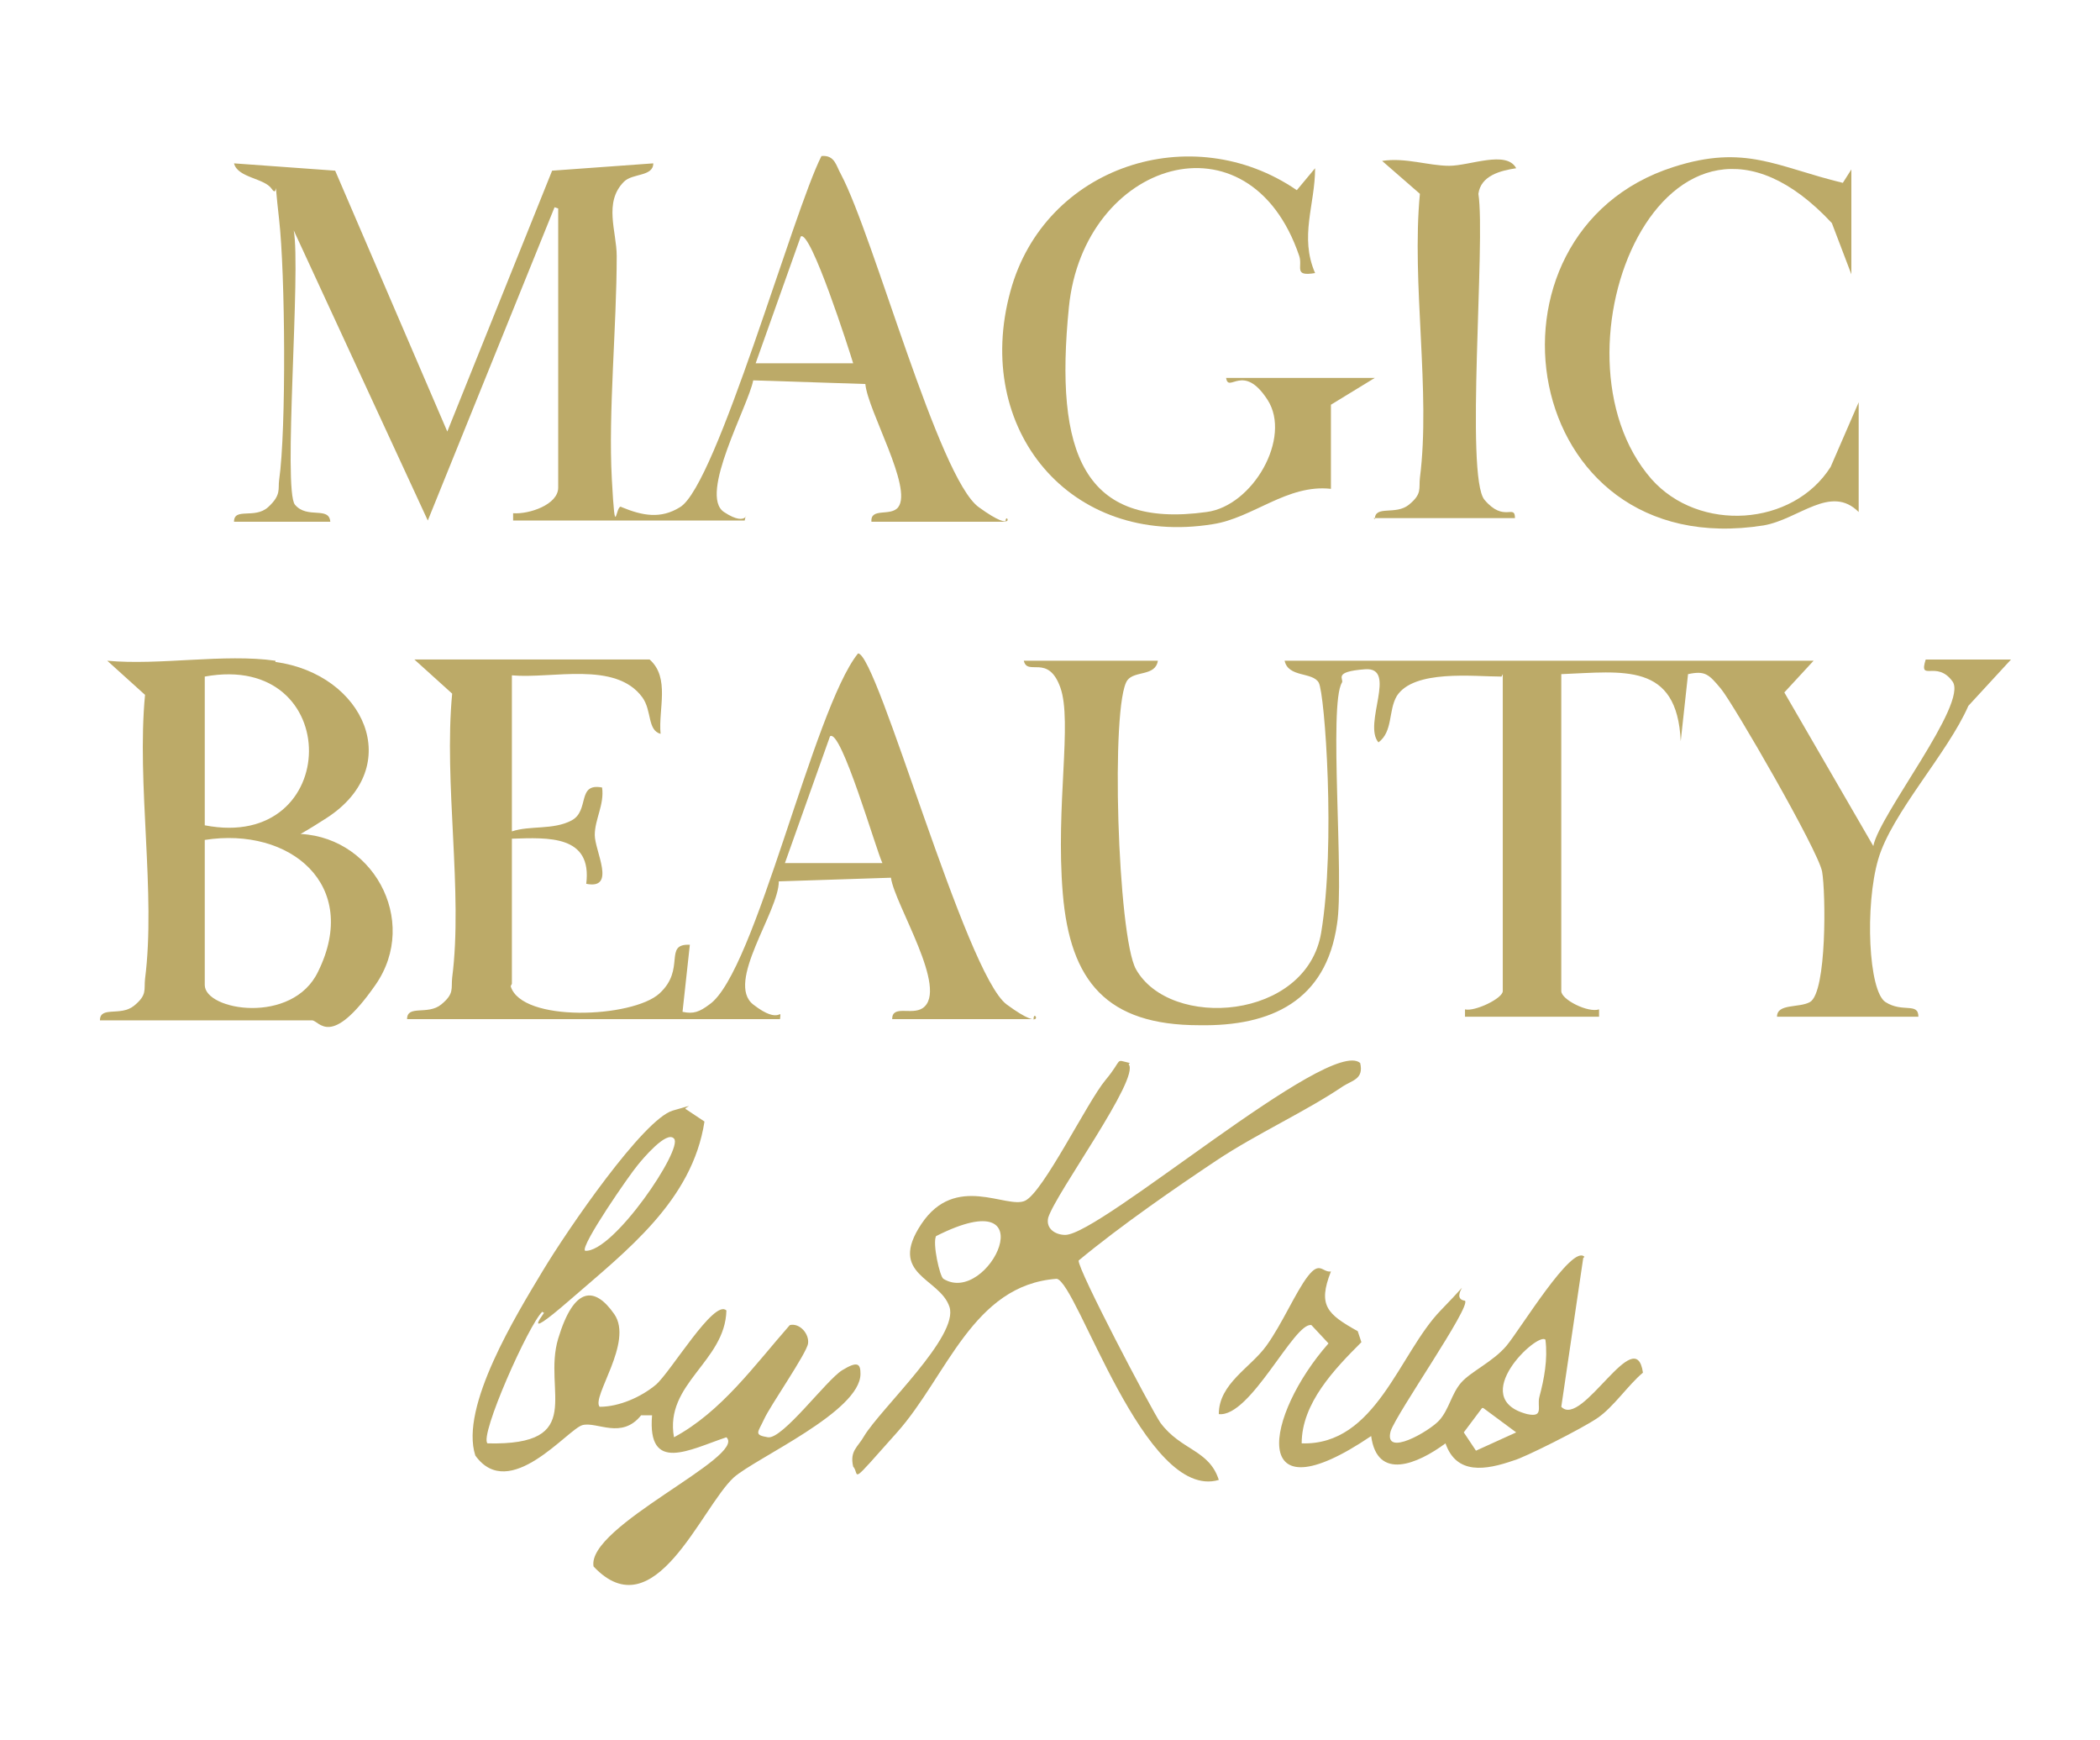
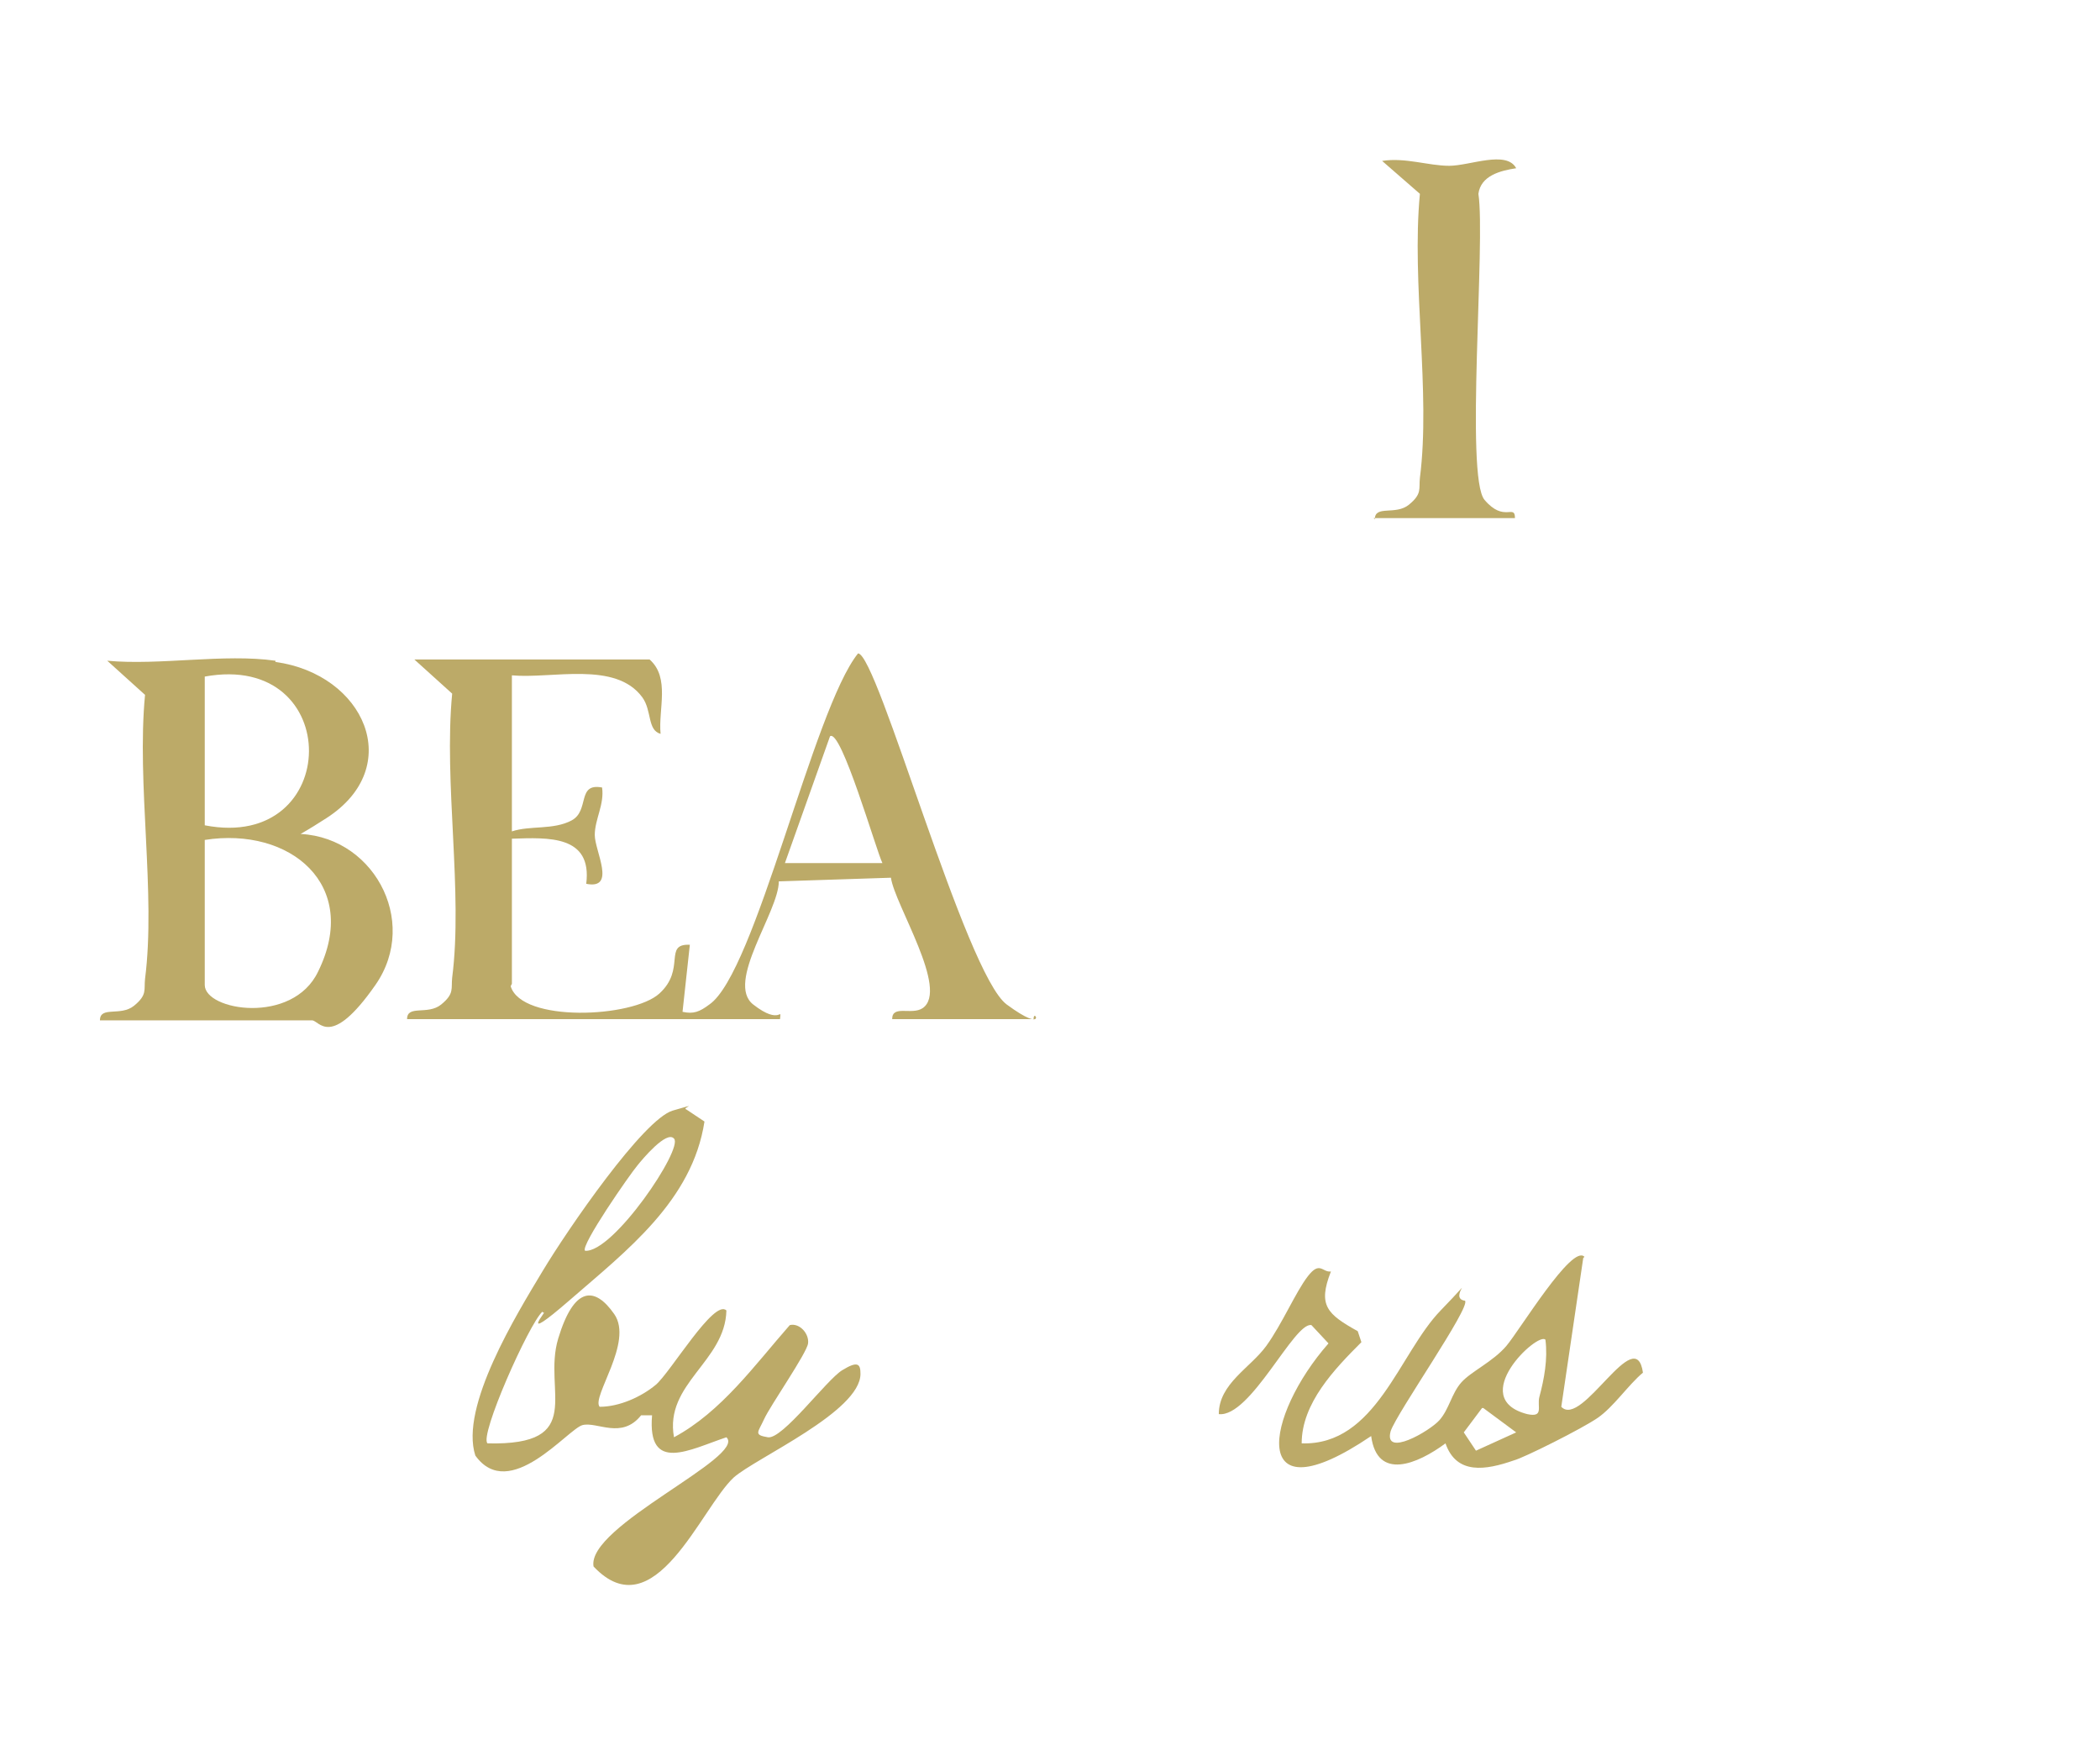
<svg xmlns="http://www.w3.org/2000/svg" id="Ebene_1" version="1.1" viewBox="0 0 172.3 142.7">
  <defs>
    <style>
      .st0 {
        fill: #bcaa68;
      }
    </style>
  </defs>
-   <path class="st0" d="M123.2,55.5c-2.3,0-7.2-.6-8.6,1.6-.7,1.2-.3,2.9-1.5,3.8-1.3-1.5,1.6-6.2-1.1-6s-1.7.8-1.9,1.1c-1.1,1.8.2,16.1-.4,19.8-.9,6.3-5.4,8.4-11.3,8.3-7.6,0-10.6-3.6-11.2-10.8s.8-14.1-.2-16.9-2.7-.9-3-2.2h11c-.2,1.3-1.9.8-2.5,1.6-1.4,1.9-.8,21,.7,23.7,2.8,5,14,4.2,15.2-3s.3-19.6-.2-20.5-2.5-.4-2.8-1.8h43.4s-2.4,2.6-2.4,2.6l7.3,12.6c.5-2.6,7.8-11.7,6.5-13.5s-2.8.1-2.2-1.8h7s-3.5,3.8-3.5,3.8c-1.7,3.9-6.3,8.8-7.4,12.6s-.8,10.8.6,11.7,2.7,0,2.7,1.2h-11.6c0-1.1,1.8-.7,2.7-1.2,1.4-.8,1.3-9,1-10.7s-7.3-13.8-8.3-15-1.3-1.5-2.7-1.2l-.6,5.5c-.3-6.5-4.7-5.7-9.8-5.5v26c0,.7,2.2,1.8,3.1,1.5v.6s-11,0-11,0v-.6c.8.2,3.1-.9,3.1-1.5v-26Z" />
-   <path class="st0" d="M45.5,17l-10.4,25.7-11-23.8c.6,3.2-.9,21.3.1,22.5s2.8.1,2.9,1.4h-7.9c0-1.2,1.7-.2,2.8-1.2s.8-1.5.9-2.2c.6-4.2.5-17,0-21.4s0-1.6-.6-2.5-2.8-.9-3.1-2.1l8.3.6,9.2,21.4,8.6-21.4,8.3-.6c0,1.1-1.7.8-2.4,1.5-1.7,1.7-.6,4.1-.6,6.1,0,5.8-.7,12.8-.4,18.3s.3,1.9.8,2.3c1.7.7,3.2,1,4.8,0,3-1.8,9.3-24.3,11.6-28.8,1.1-.1,1.2.8,1.6,1.5,2.7,5.1,8,24.9,11.3,27.3s2.2.2,2.2,1.2h-11c-.1-1.2,1.6-.4,2.2-1.2,1.2-1.6-2.5-7.9-2.7-10.1l-9.2-.3c-.4,2.1-4.5,9.4-2.4,10.8s1.9-.4,1.7.7h-19v-.6c1.3.1,3.7-.7,3.7-2.1v-22.9ZM70,29.8c-.3-1-3.5-11-4.3-10.4l-3.7,10.4h7.9Z" />
  <path class="st0" d="M41.9,80.9c.9,3,10,2.6,12.2.6s.3-4.1,2.5-4l-.6,5.5c.9.2,1.4,0,2.2-.6,3.8-2.6,8.5-24.2,12.2-28.8,1.6,0,8.8,26.3,12.2,28.8s2.2.2,2.2,1.2h-11.6c0-1.2,1.6-.3,2.5-.9,2.2-1.5-2.3-8.5-2.6-10.7l-9.2.3c0,2.5-4.4,8.3-2.1,10.1s2.3.1,2.2,1.2h-30.6c0-1.2,1.7-.3,2.8-1.2s.8-1.3.9-2.2c.9-7-.7-16,0-23.3l-3.1-2.8h19.3c1.7,1.5.7,4.1.9,6.1-1.1-.3-.7-1.9-1.5-3-2.2-3-7.4-1.5-10.7-1.8v12.8c1.5-.5,3.4-.1,4.9-.9s.4-3.1,2.5-2.7c.2,1.4-.6,2.6-.6,3.9s1.8,4.5-.7,4c.5-4-3.1-3.8-6.1-3.7v11.9ZM72.4,70.8c-.5-1-3.4-11.1-4.3-10.4l-3.7,10.4h7.9Z" />
  <path class="st0" d="M22.6,54.3c7.3,1,10.7,8.6,4.2,12.8s-2.6.3-2.7,1.3c6.4-.1,10.4,7.1,6.7,12.4s-4.6,2.9-5.2,2.9H8.2c0-1.2,1.7-.3,2.8-1.2s.8-1.3.9-2.2c.9-7-.7-16,0-23.3l-3.1-2.8c4.3.4,9.6-.6,13.8,0ZM16.8,67.7c11.3,2.2,11.5-14.3,0-12.2v12.2ZM16.8,68.9v11.9c0,2.1,7.2,3.3,9.3-1.1,3.5-7.1-2.3-11.9-9.3-10.8Z" />
  <path class="st0" d="M44.5,107.6c-1.1,1-5.2,10.2-4.5,10.8,8.2.2,4.5-4.3,5.8-8.6s3-4.3,4.6-2-1.9,6.8-1.2,7.6c1.6,0,3.4-.8,4.6-1.8s4.8-7.1,5.8-6.1c-.1,4.2-5.1,6-4.3,10.4,3.9-2.1,6.6-5.9,9.5-9.2.8-.2,1.6.7,1.5,1.5s-3.1,5.1-3.6,6.2-.9,1.3.3,1.5,4.8-4.7,6.1-5.5,1.5-.5,1.5.3c0,3.1-8.6,6.9-10.4,8.5-2.7,2.5-6.5,12.6-11.5,7.3-.6-3.3,12.6-9,10.9-10.6-3,1-6.5,3-6.1-1.8h-.9c-1.6,2-3.6.5-4.8.8s-6,6.4-8.8,2.5c-1.3-4,3.4-11.6,5.5-15.1s8.3-12.5,10.7-13.2.7-.2,1.1-.1l1.5,1c-1,6.5-6.4,10.6-11,14.6s-1.7.6-2.2,1.1ZM55.3,93.4c-.6-.7-2.6,1.7-3,2.2-.6.7-4.7,6.6-4.3,7,2.3.2,8.1-8.4,7.3-9.2Z" />
-   <path class="st0" d="M112.8,31l-3.6,2.2v6.9c-3.6-.4-6.4,2.4-9.7,2.9-11.7,1.9-19.7-7.8-16.6-19.1,2.8-10.3,14.9-14.2,23.5-8.3l1.5-1.8c0,3-1.3,5.6,0,8.6-1.8.3-1-.5-1.3-1.4-4.1-12.1-17.7-7.8-18.9,4.2s1.2,18.2,11.3,16.8c3.8-.5,7-6.1,5-9.2s-3.2-.5-3.4-1.8h12.2Z" />
-   <path class="st0" d="M92.6,87.3c1,1.1-6,10.6-6.6,12.6-.2.9.6,1.4,1.4,1.4,2.9,0,21.7-16.3,24.2-14.1.3,1.3-.6,1.4-1.4,1.9-3.1,2.1-7.1,3.9-10.4,6.1s-7.8,5.3-11.3,8.2c-.1.7,5.9,12.1,6.7,13.3,1.7,2.3,4,2.2,4.8,4.7-6.1,1.8-11.6-16.2-13.3-16.5-6.9.5-9,8-13.1,12.6s-3,3.5-3.6,2.8c-.3-1.3.4-1.6.9-2.5,1.4-2.3,7.8-8.2,7-10.6s-5.1-2.6-2.3-6.8,7-1.2,8.5-1.9,5.1-8.1,6.6-9.9.7-1.7,2-1.4ZM77.4,104.9c3.7,2.3,8.7-8.2-.6-3.5-.3.6.3,3.3.6,3.5Z" />
-   <path class="st0" d="M152.5,42c-2.3-2.3-4.9.6-7.8,1.1-20.2,3.2-24.3-24-7.4-29.4,5.9-1.9,8.5,0,13.9,1.3l.7-1.1v8.6l-1.6-4.2c-13.6-14.6-23.9,10.6-14.8,21,3.9,4.4,11.6,3.9,14.7-1l2.3-5.3v9.2Z" />
  <path class="st0" d="M129.9,103.2l-1.8,12.2c1.7,1.8,6.1-7,6.7-2.8-1.2,1-2.4,2.8-3.7,3.7s-6.1,3.3-6.9,3.5c-2.3.8-4.7,1.2-5.6-1.4-2.3,1.7-5.6,3.1-6.1-.6-10.2,6.9-8.7-1.7-3.5-7.6l-1.4-1.5c-1.4-.3-5,7.6-7.6,7.3,0-2.5,2.6-3.8,3.9-5.6s2.4-4.4,3.4-5.7,1.2-.3,1.9-.4c-1.1,2.8-.3,3.5,2.2,4.9l.3.9c-2.2,2.2-4.9,5-4.9,8.3,6.1.2,8-7.4,11.4-10.9s.5-1,2-.8c.5.5-5.6,9.2-6.1,10.7-.6,2.2,3.2,0,4-.9s1-2.2,1.8-3.1,2.6-1.7,3.7-3,5.4-8.4,6.4-7.3ZM126.8,109.9c-.6-.7-6.5,4.8-1.5,6.1,1.4.3.8-.6,1-1.4.4-1.5.7-3.1.5-4.7ZM121.6,115.5l-1.5,2,1,1.5,3.3-1.5-2.7-2Z" />
  <path class="st0" d="M112.8,42.6c0-1.2,1.7-.3,2.8-1.2s.8-1.3.9-2.2c.9-7-.7-16,0-23.3l-3.1-2.7c1.9-.3,3.8.4,5.5.4s4.7-1.3,5.5.2c-1.3.2-2.9.6-3.1,2.1.6,3.9-1.1,23.2.5,25.1s2.5.3,2.5,1.5h-11.6Z" />
</svg>